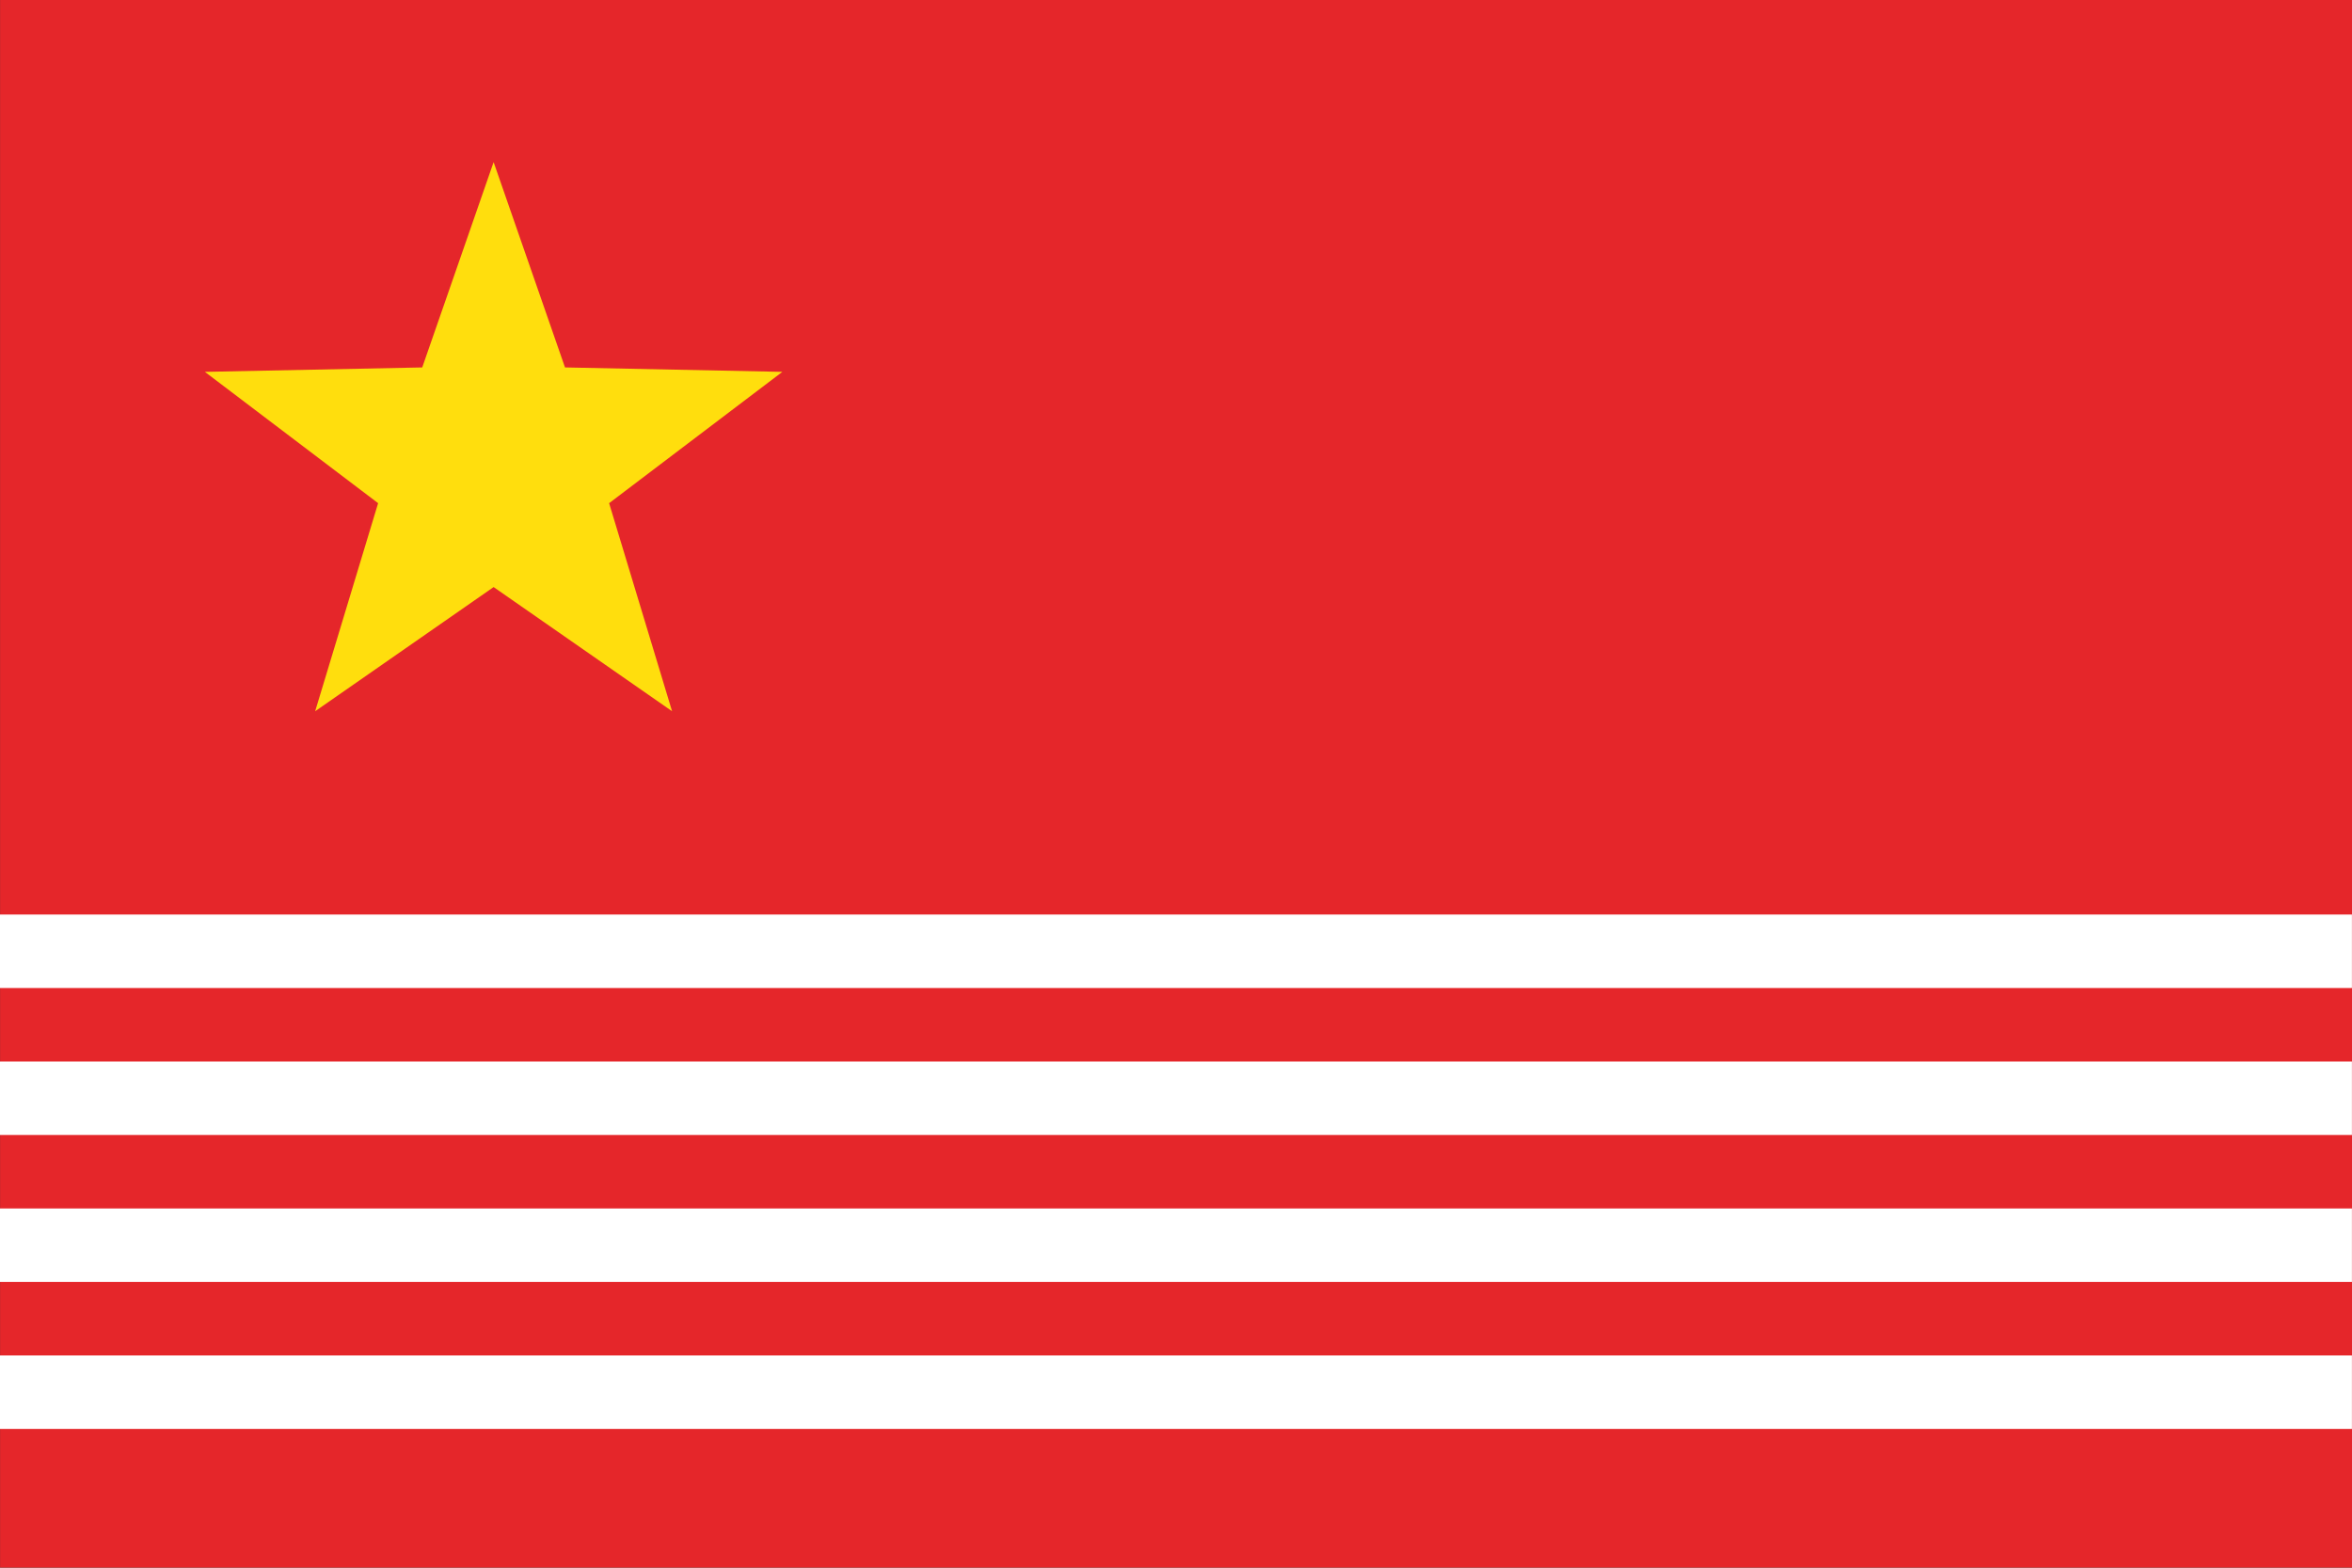
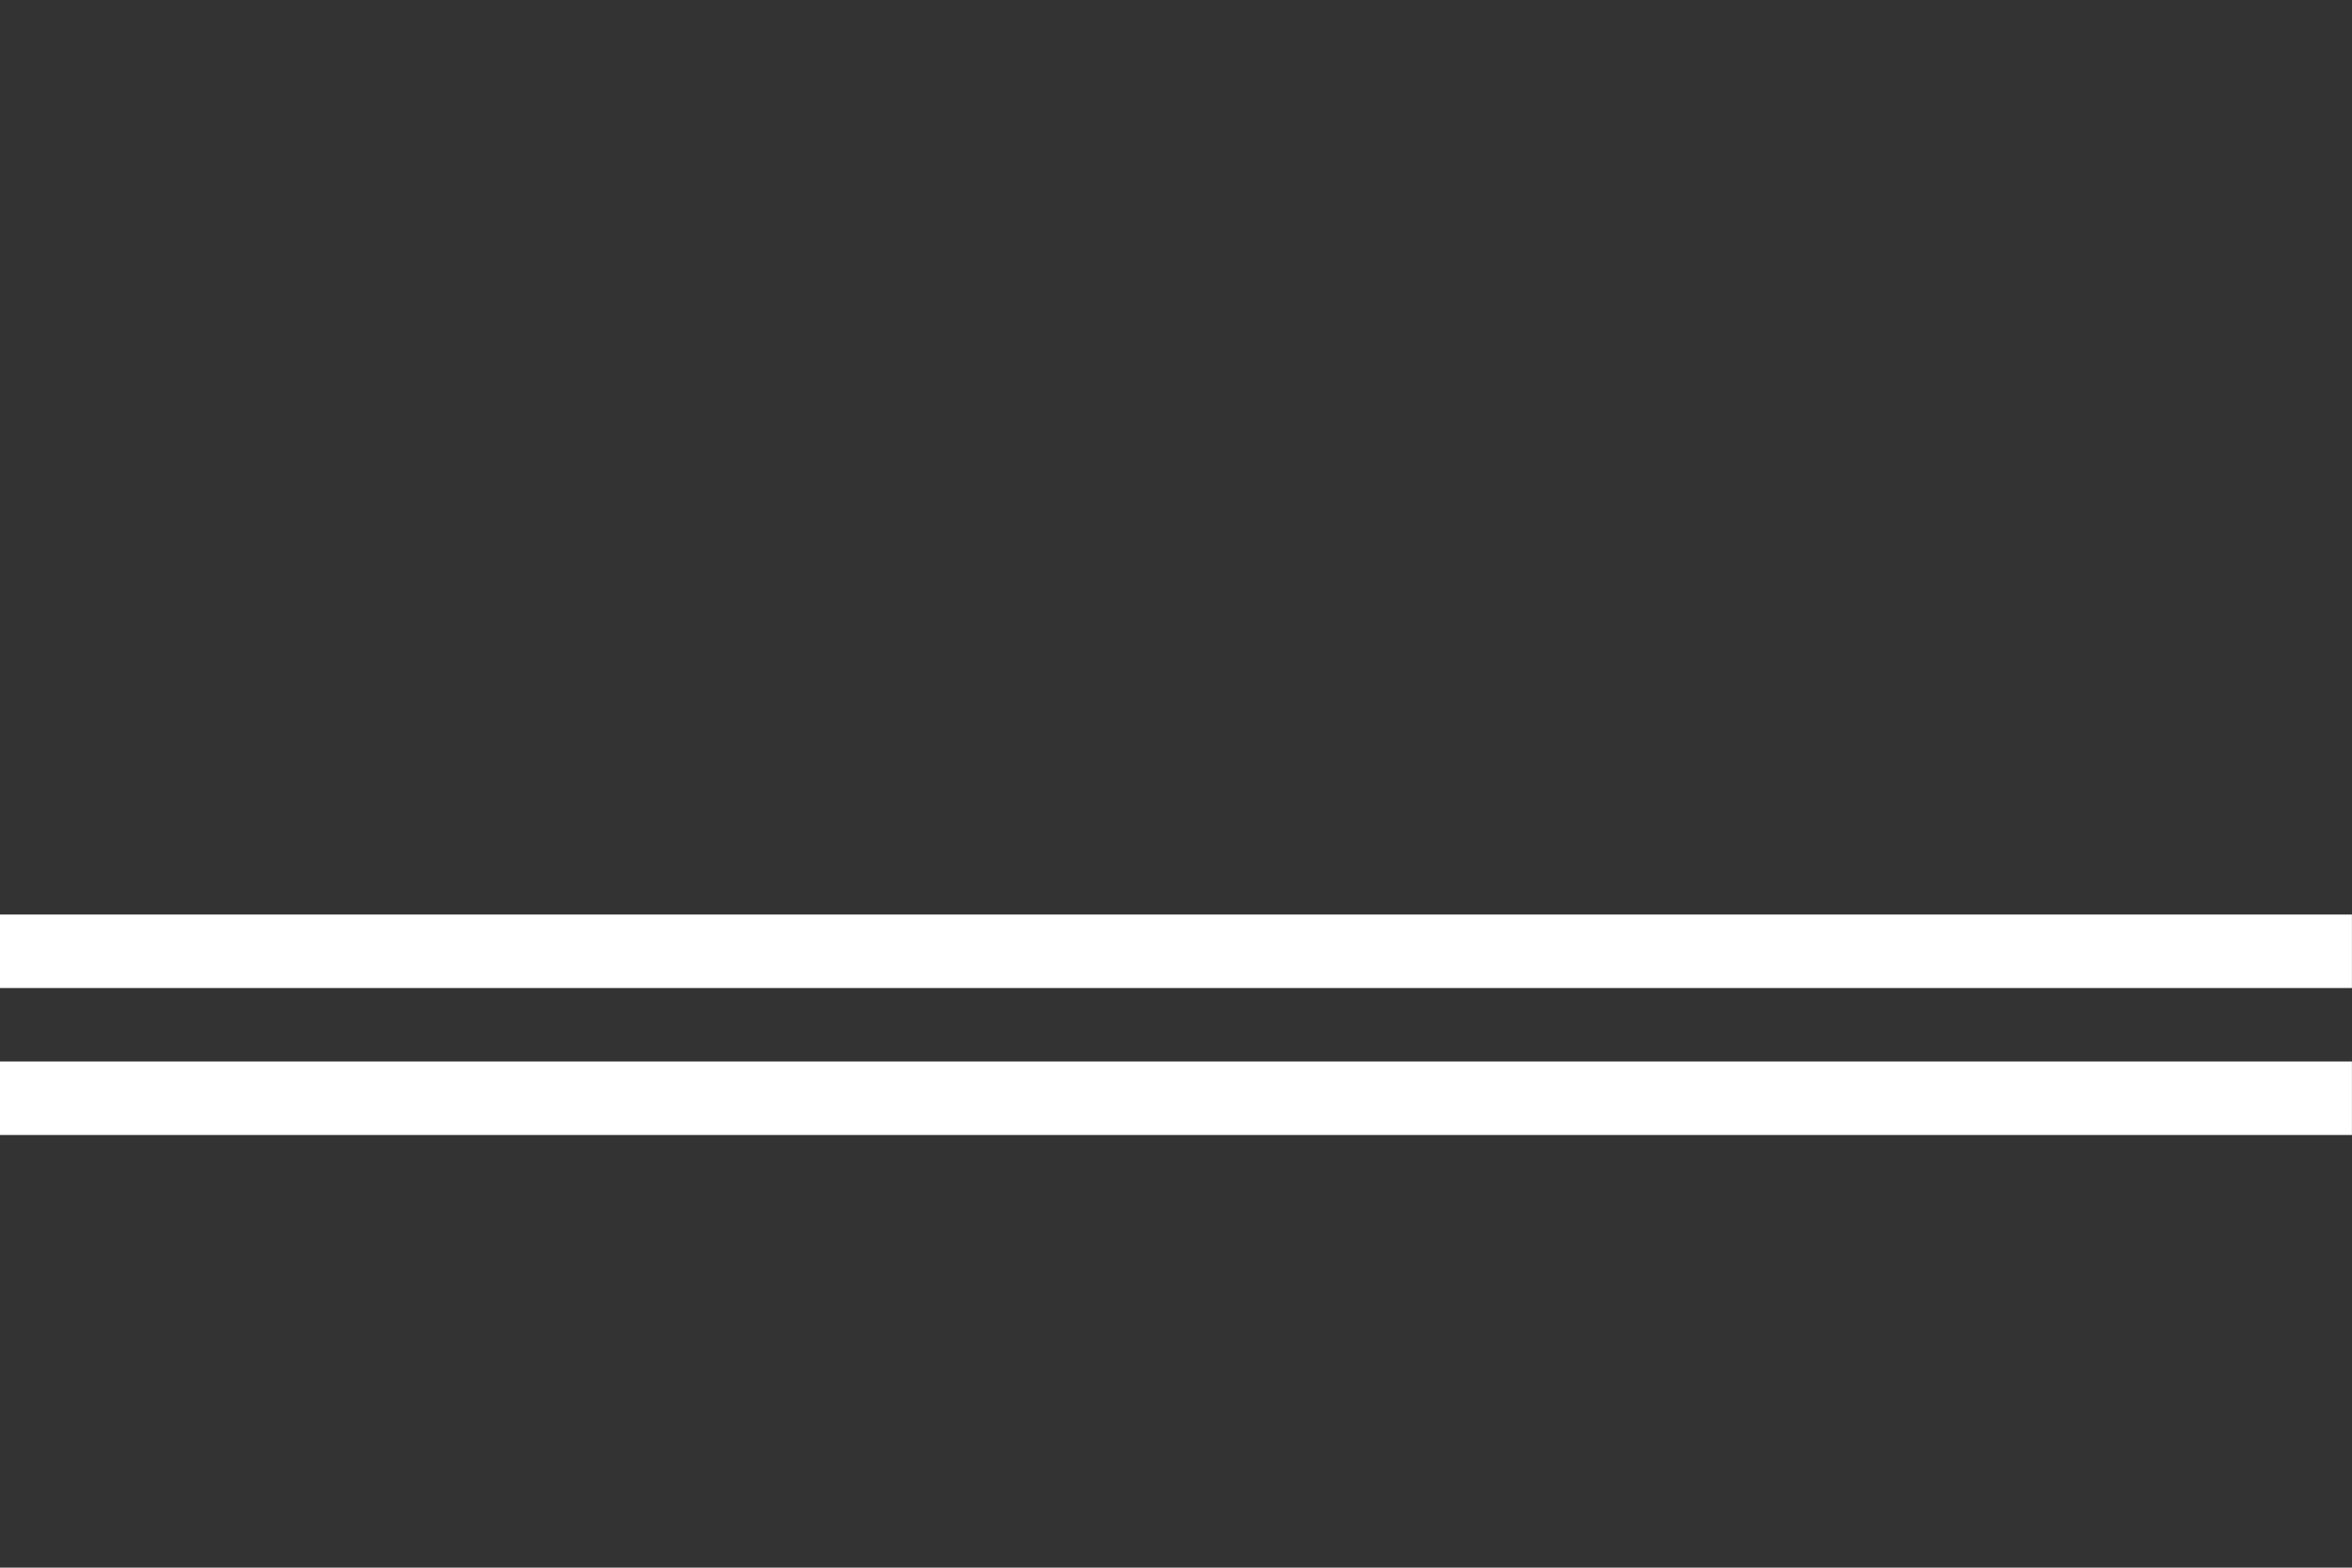
<svg xmlns="http://www.w3.org/2000/svg" viewBox="0 0 2400.068 1600">
  <rect x="0" y="0" width="2400.068" height="1600" fill="#333333" stroke="none" />
-   <rect x="0.068" width="2400" height="1600" style="fill:#e5262a" />
-   <polygon points="503.705 599.191 321.602 725.909 385.845 513.561 209.056 379.529 430.863 375.009 503.705 165.455 576.546 375.009 798.353 379.529 621.564 513.561 685.807 725.909 503.705 599.191" style="fill:#ffde0d" />
  <rect y="933.409" width="2400" height="75" style="fill:#fff" />
  <rect y="1083.409" width="2400" height="75" style="fill:#fff" />
-   <rect y="1233.409" width="2400" height="75" style="fill:#fff" />
-   <rect y="1383.409" width="2400" height="75" style="fill:#fff" />
</svg>